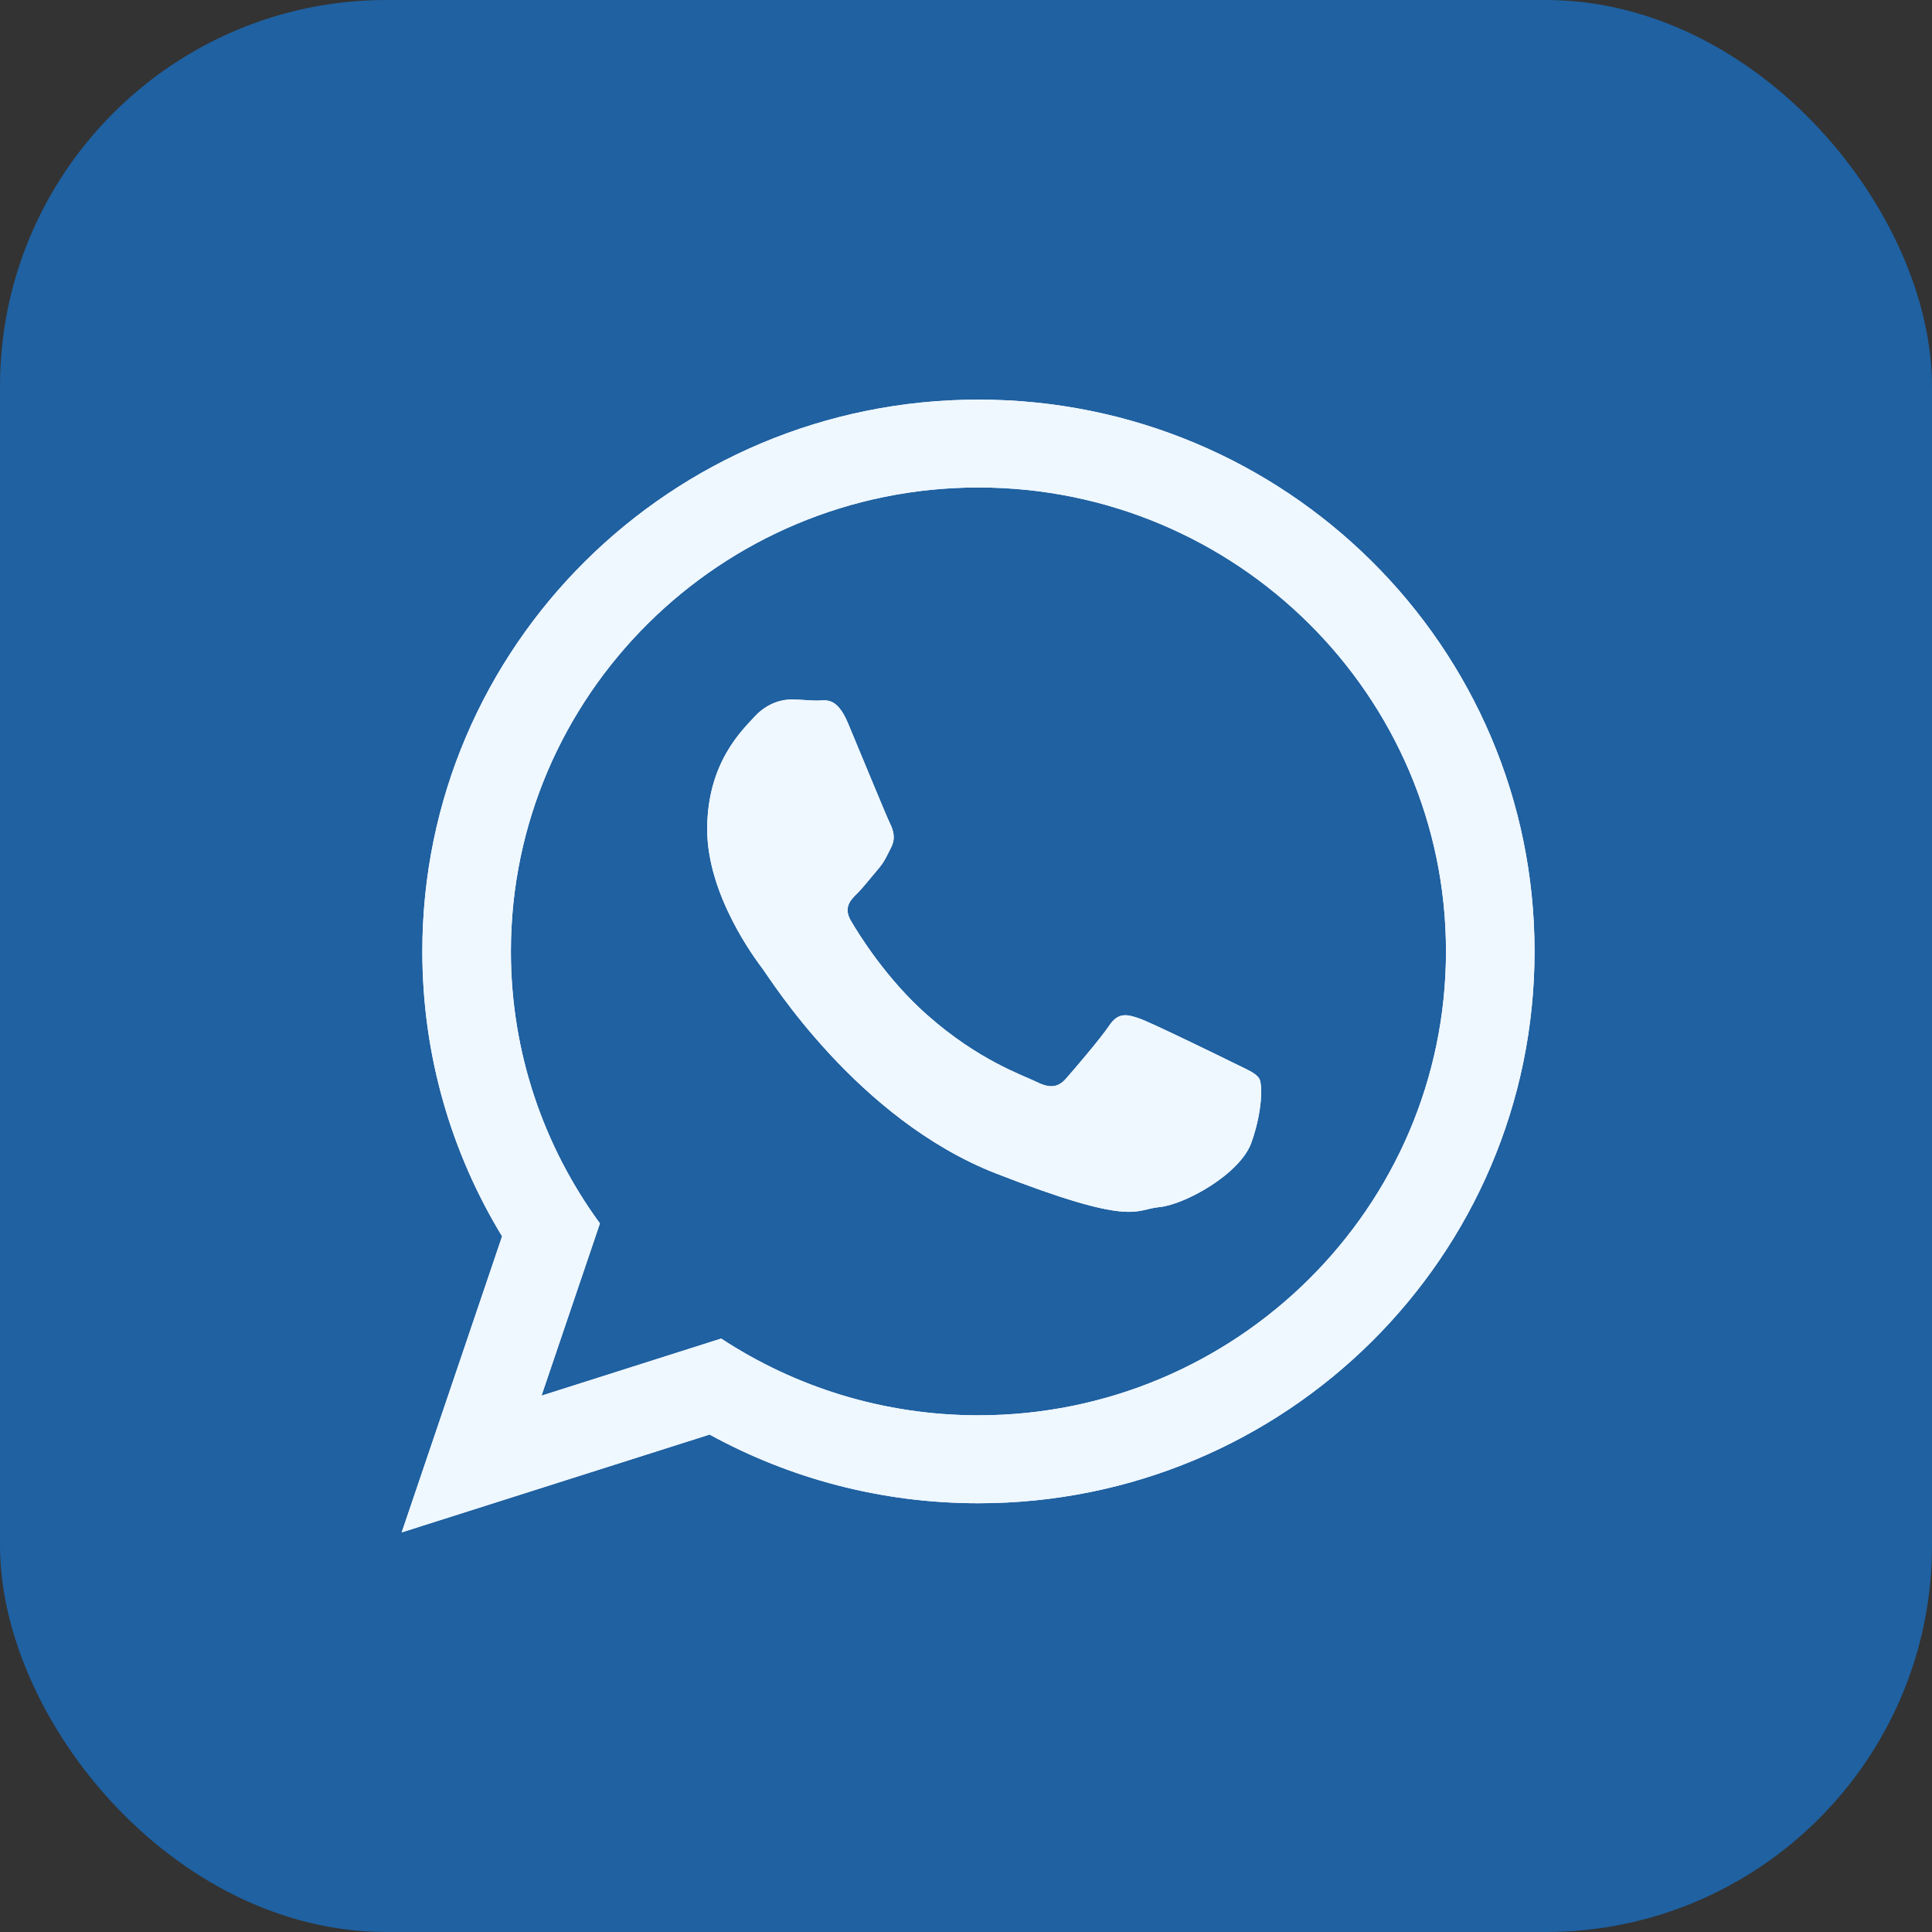
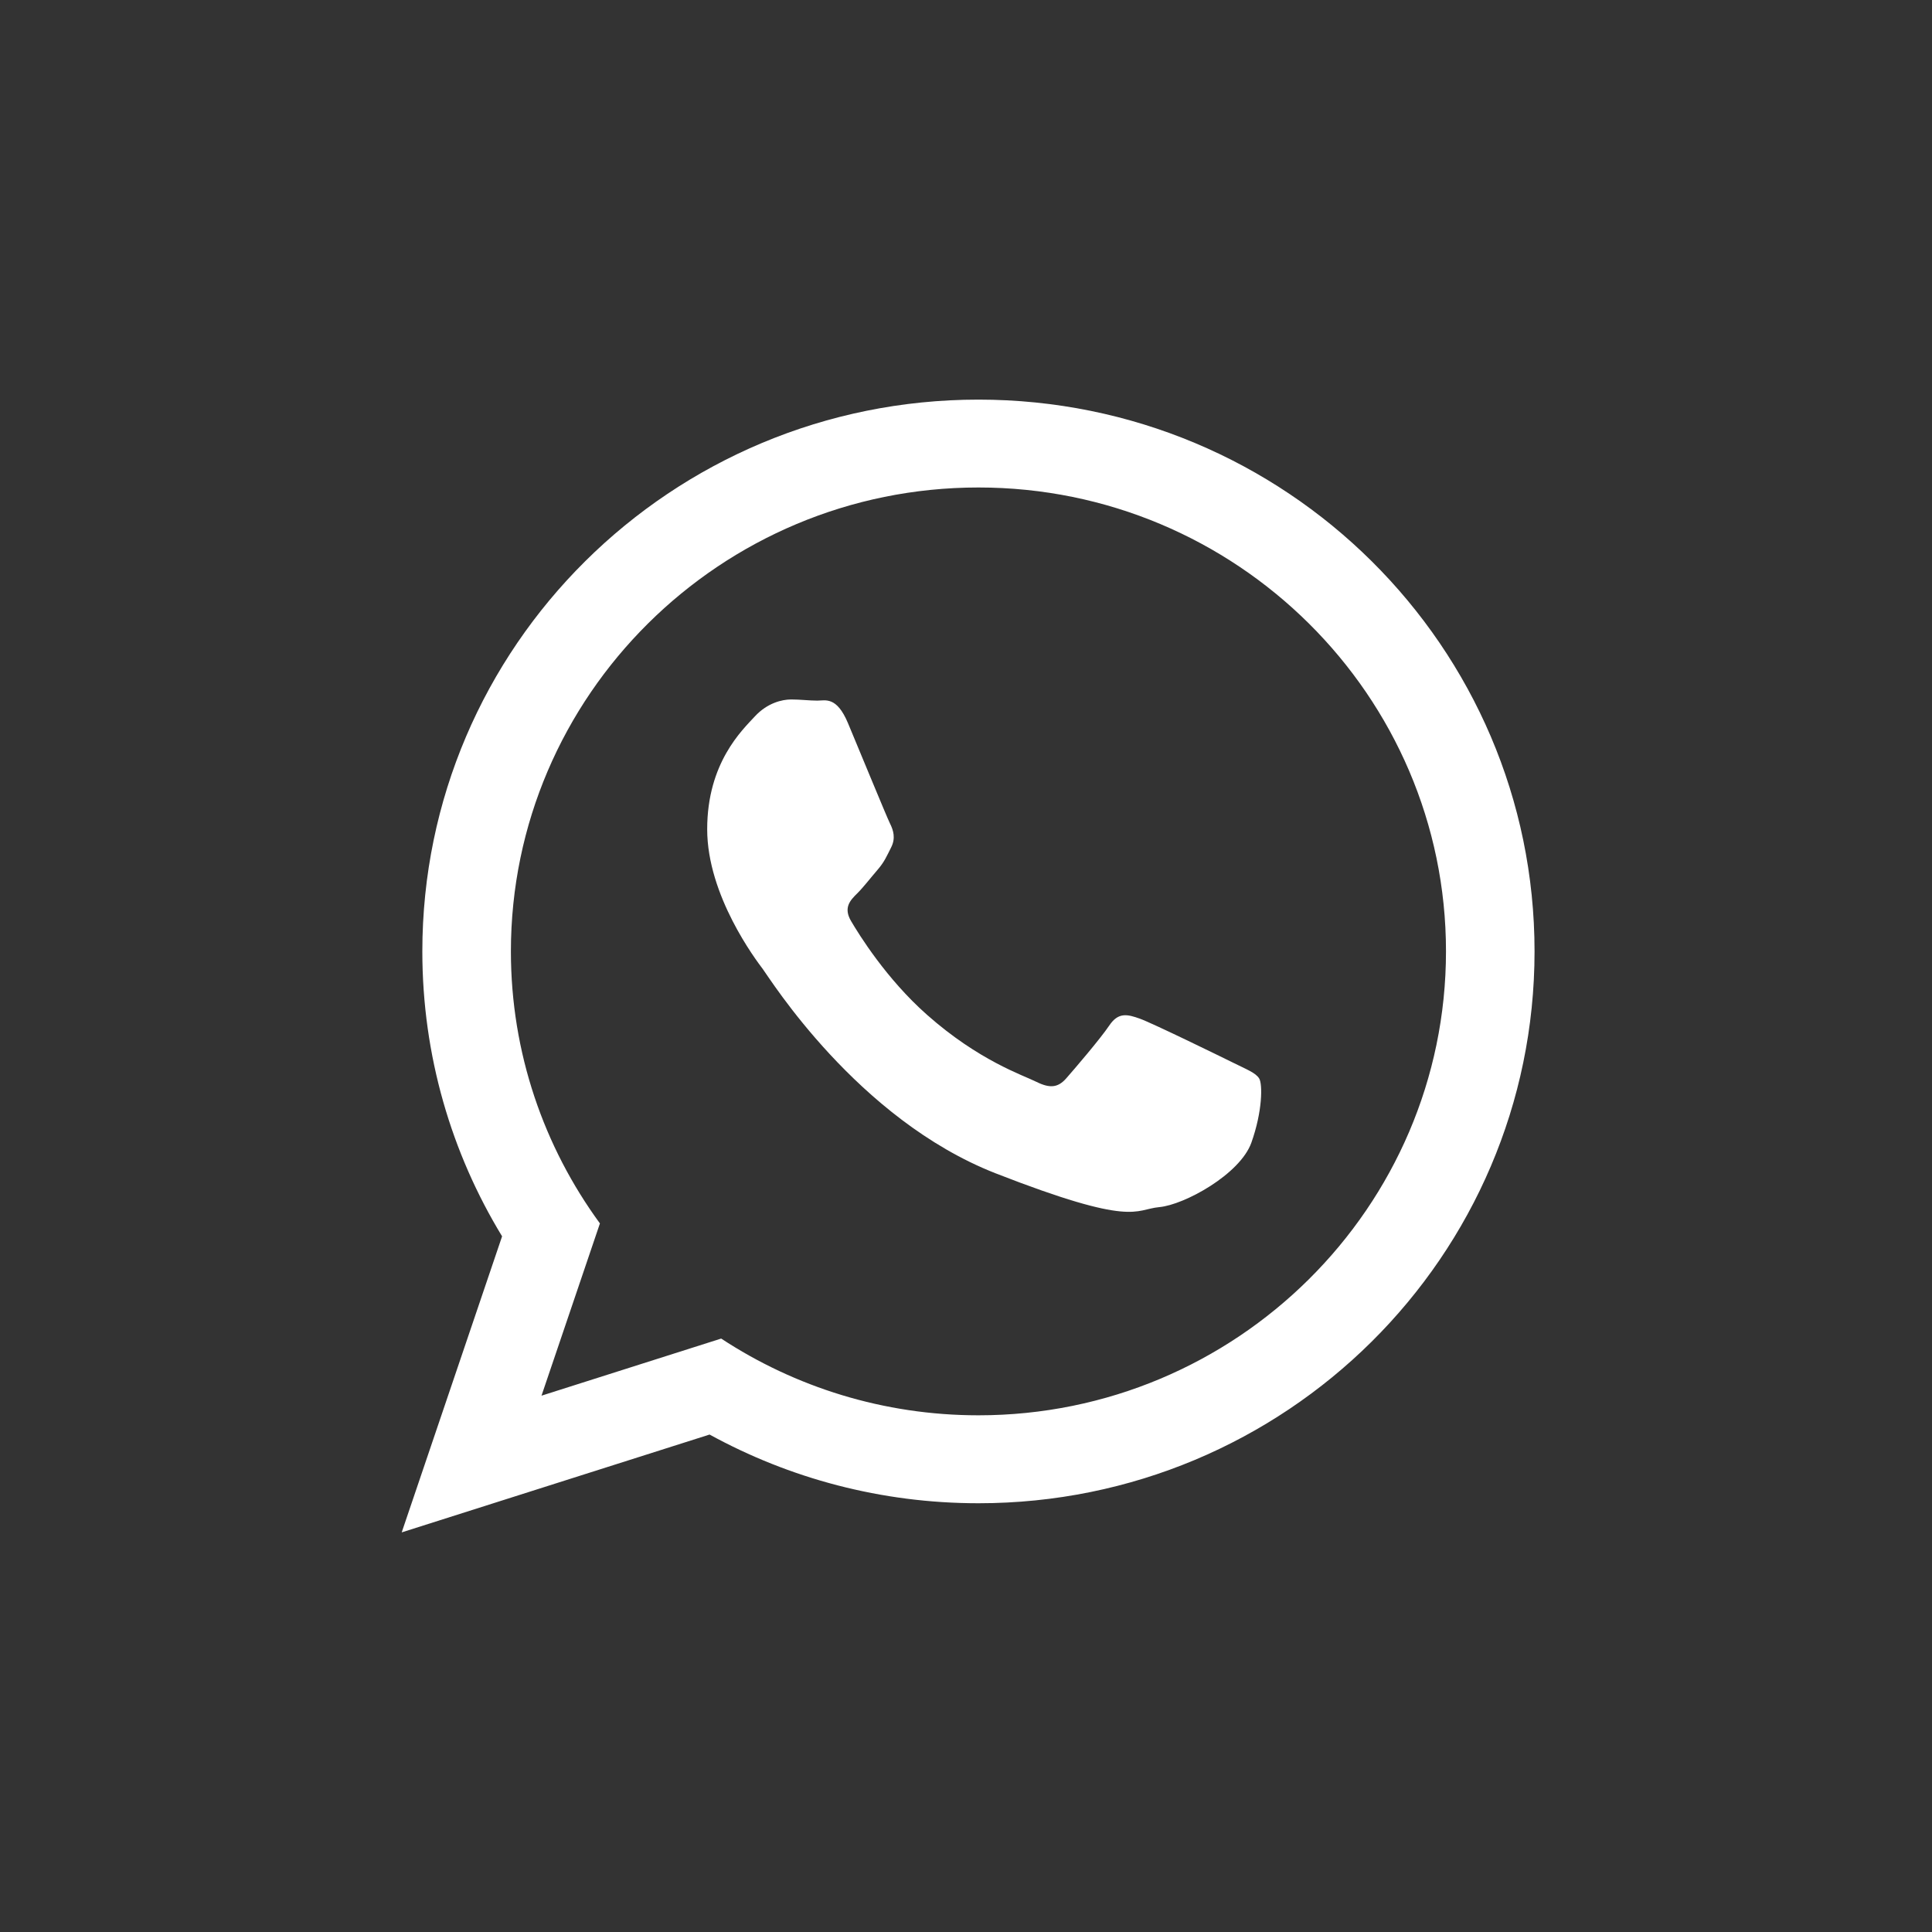
<svg xmlns="http://www.w3.org/2000/svg" width="25" height="25" viewBox="0 0 25 25" fill="none">
  <rect x="0" y="0" width="25" height="25" fill="#333333" stroke="none" />
  <g clip-path="url(#clip0_10_136)">
-     <path fill-rule="evenodd" clip-rule="evenodd" d="M0 0H25V25H0V0Z" fill="#1F61A1" />
    <path d="M19.857 12.311C19.857 16.255 16.636 19.452 12.661 19.452C11.399 19.452 10.214 19.129 9.182 18.563L5.198 19.829L6.497 15.998C5.842 14.922 5.465 13.66 5.465 12.311C5.465 8.368 8.686 5.171 12.661 5.171C16.636 5.171 19.857 8.368 19.857 12.311ZM12.661 6.308C9.325 6.308 6.611 9.001 6.611 12.311C6.611 13.624 7.039 14.841 7.763 15.831L7.007 18.06L9.332 17.321C10.287 17.948 11.432 18.314 12.661 18.314C15.996 18.314 18.711 15.621 18.711 12.31C18.711 9.001 15.997 6.308 12.661 6.308ZM16.294 13.956C16.25 13.883 16.133 13.839 15.956 13.751C15.78 13.664 14.912 13.24 14.751 13.182C14.589 13.124 14.471 13.095 14.354 13.27C14.236 13.445 13.898 13.839 13.795 13.956C13.692 14.072 13.589 14.087 13.413 14C13.237 13.912 12.668 13.727 11.995 13.131C11.47 12.667 11.116 12.094 11.013 11.919C10.91 11.744 11.003 11.649 11.091 11.562C11.17 11.484 11.267 11.358 11.355 11.256C11.444 11.153 11.473 11.081 11.532 10.964C11.591 10.847 11.561 10.745 11.517 10.657C11.473 10.569 11.12 9.708 10.973 9.358C10.826 9.007 10.68 9.066 10.576 9.066C10.473 9.066 10.356 9.051 10.238 9.051C10.121 9.051 9.93 9.095 9.768 9.27C9.606 9.446 9.151 9.869 9.151 10.73C9.151 11.591 9.783 12.423 9.871 12.54C9.959 12.656 11.091 14.481 12.884 15.183C14.678 15.883 14.678 15.65 15.001 15.62C15.324 15.591 16.044 15.197 16.192 14.788C16.338 14.379 16.338 14.028 16.294 13.956Z" fill="white" />
-     <path d="M19.857 12.311C19.857 16.255 16.636 19.452 12.661 19.452C11.399 19.452 10.214 19.129 9.182 18.563L5.198 19.829L6.497 15.998C5.842 14.922 5.465 13.66 5.465 12.311C5.465 8.368 8.686 5.171 12.661 5.171C16.636 5.171 19.857 8.368 19.857 12.311ZM12.661 6.308C9.325 6.308 6.611 9.001 6.611 12.311C6.611 13.624 7.039 14.841 7.763 15.831L7.007 18.06L9.332 17.321C10.287 17.948 11.432 18.314 12.661 18.314C15.996 18.314 18.711 15.621 18.711 12.31C18.711 9.001 15.997 6.308 12.661 6.308ZM16.294 13.956C16.25 13.883 16.133 13.839 15.956 13.751C15.78 13.664 14.912 13.24 14.751 13.182C14.589 13.124 14.471 13.095 14.354 13.27C14.236 13.445 13.898 13.839 13.795 13.956C13.692 14.072 13.589 14.087 13.413 14C13.237 13.912 12.668 13.727 11.995 13.131C11.47 12.667 11.116 12.094 11.013 11.919C10.91 11.744 11.003 11.649 11.091 11.562C11.17 11.484 11.267 11.358 11.355 11.256C11.444 11.153 11.473 11.081 11.532 10.964C11.591 10.847 11.561 10.745 11.517 10.657C11.473 10.569 11.12 9.708 10.973 9.358C10.826 9.007 10.68 9.066 10.576 9.066C10.473 9.066 10.356 9.051 10.238 9.051C10.121 9.051 9.93 9.095 9.768 9.27C9.606 9.446 9.151 9.869 9.151 10.73C9.151 11.591 9.783 12.423 9.871 12.54C9.959 12.656 11.091 14.481 12.884 15.183C14.678 15.883 14.678 15.65 15.001 15.62C15.324 15.591 16.044 15.197 16.192 14.788C16.338 14.379 16.338 14.028 16.294 13.956Z" fill="#EFF7FF" />
  </g>
  <defs>
    <clipPath id="clip0_10_136">
      <rect width="25" height="25" rx="5" fill="white" />
    </clipPath>
  </defs>
</svg>